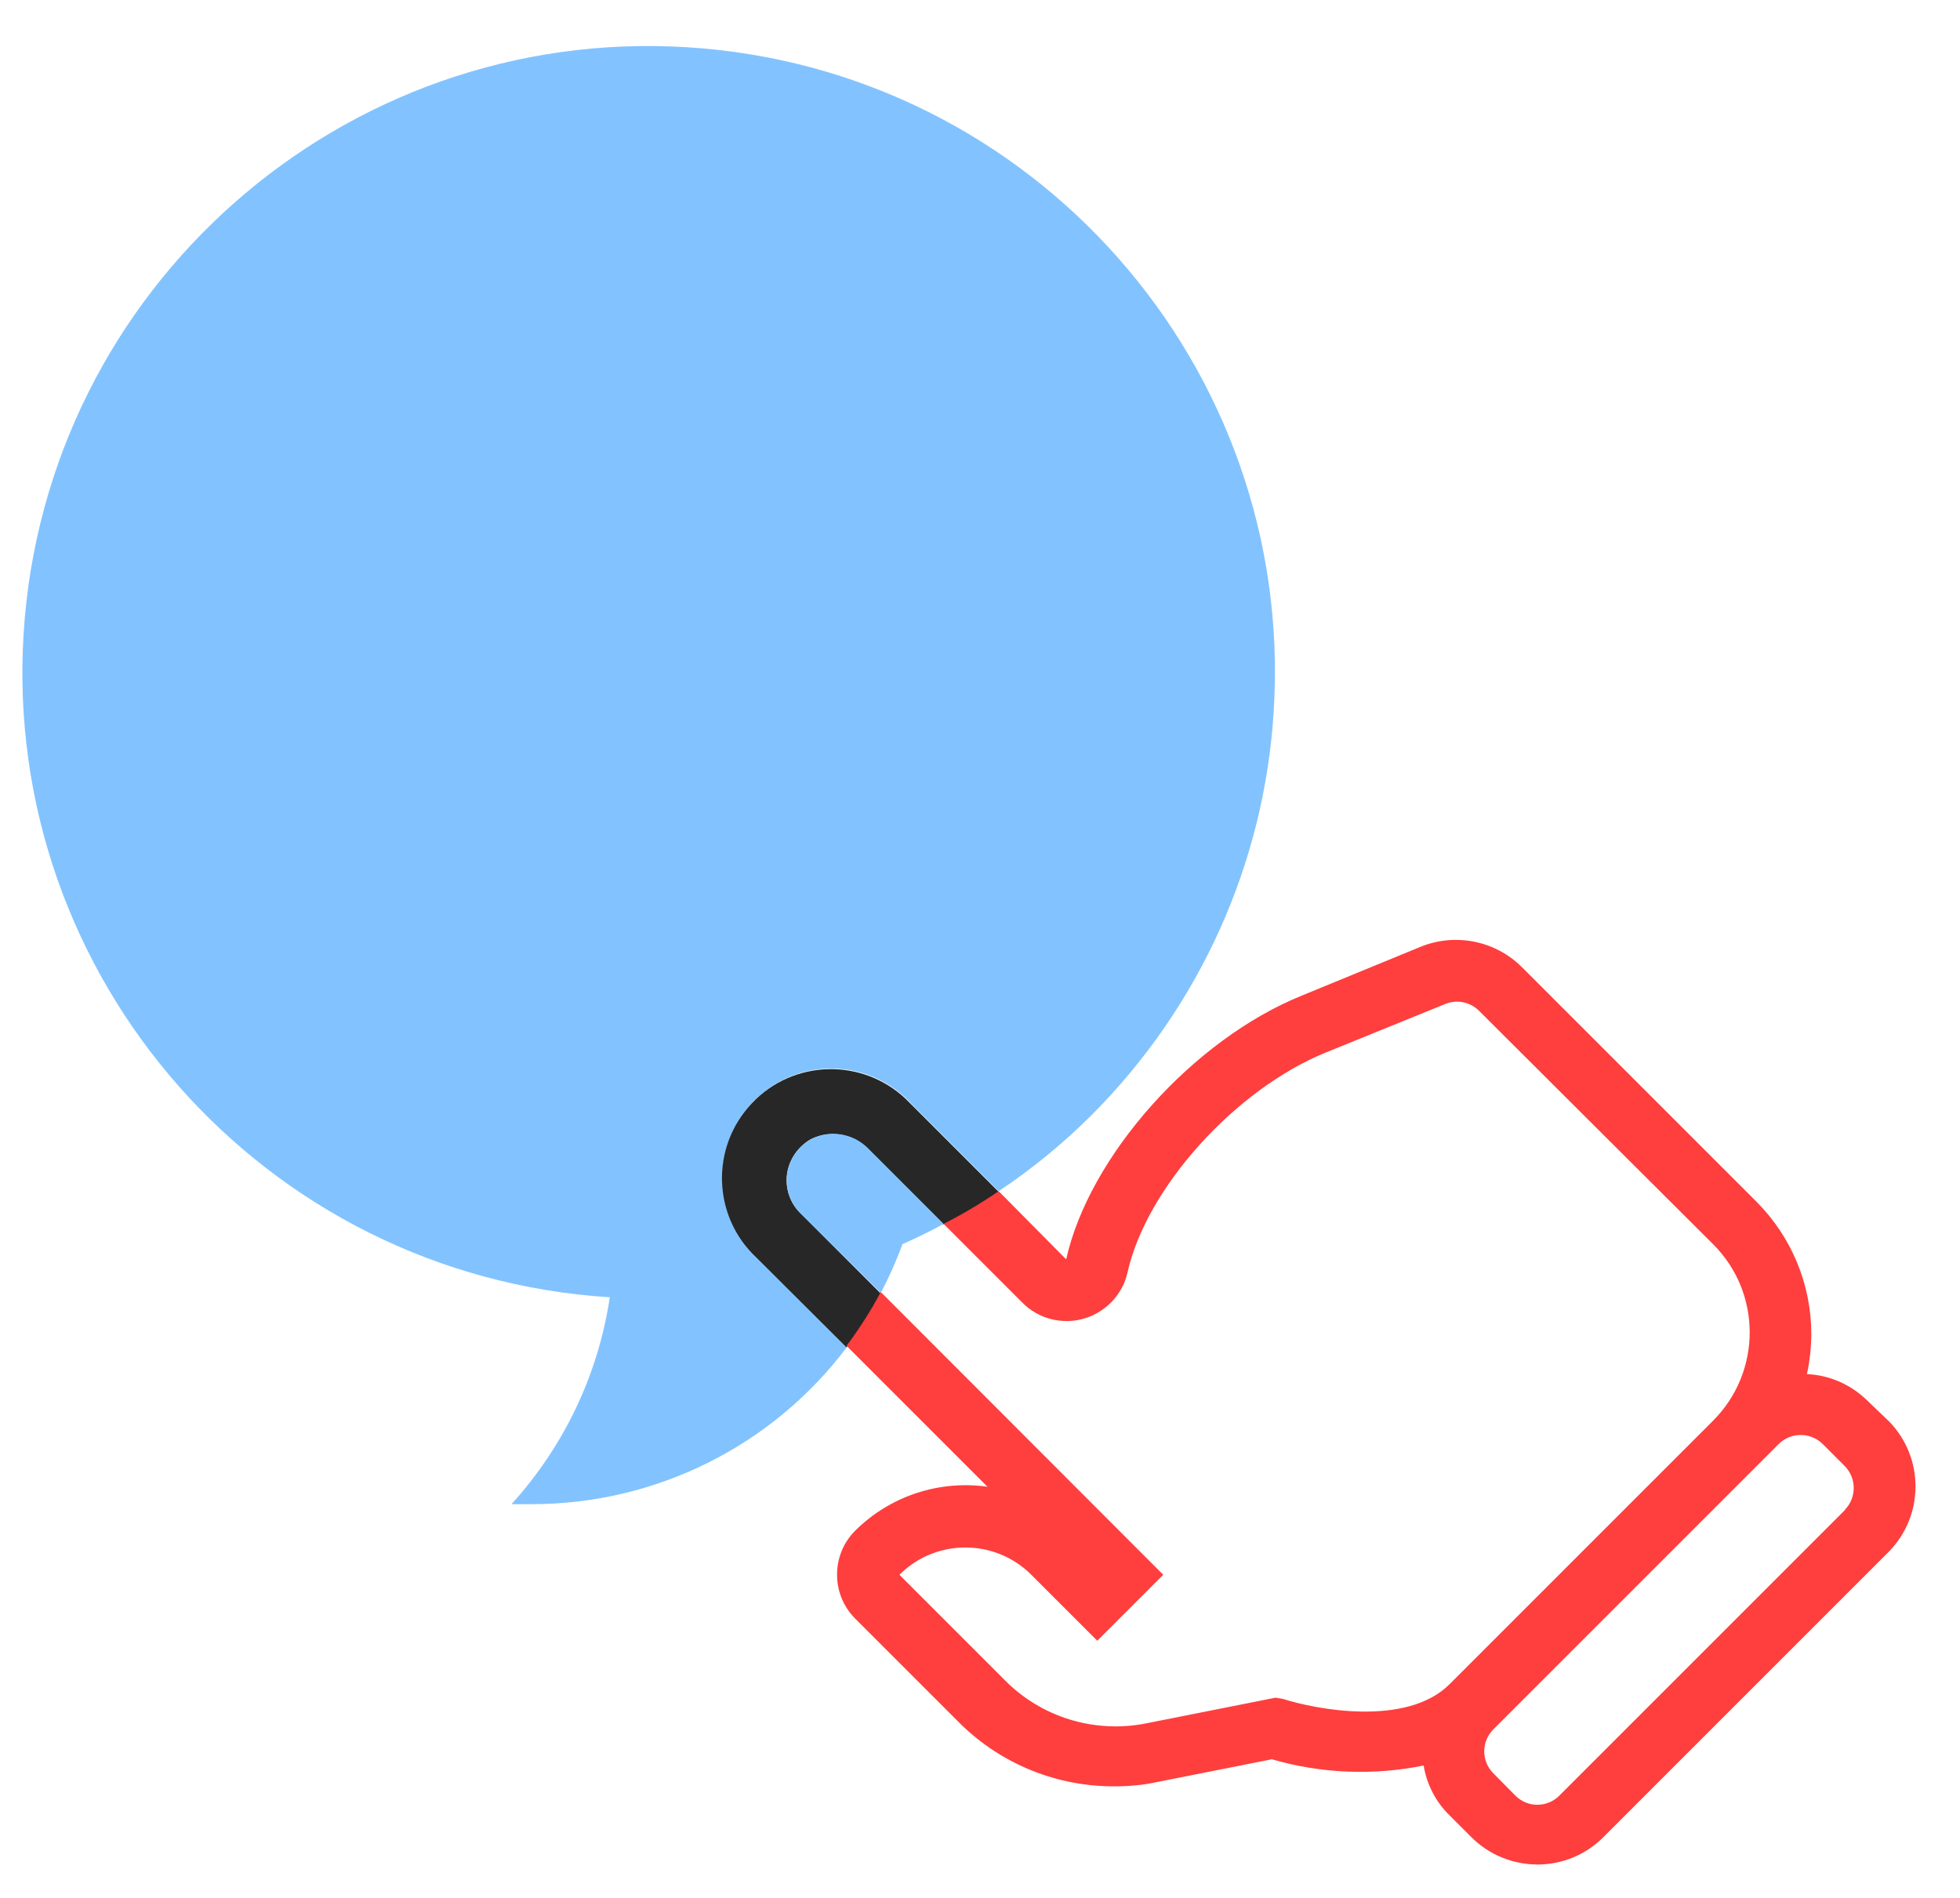
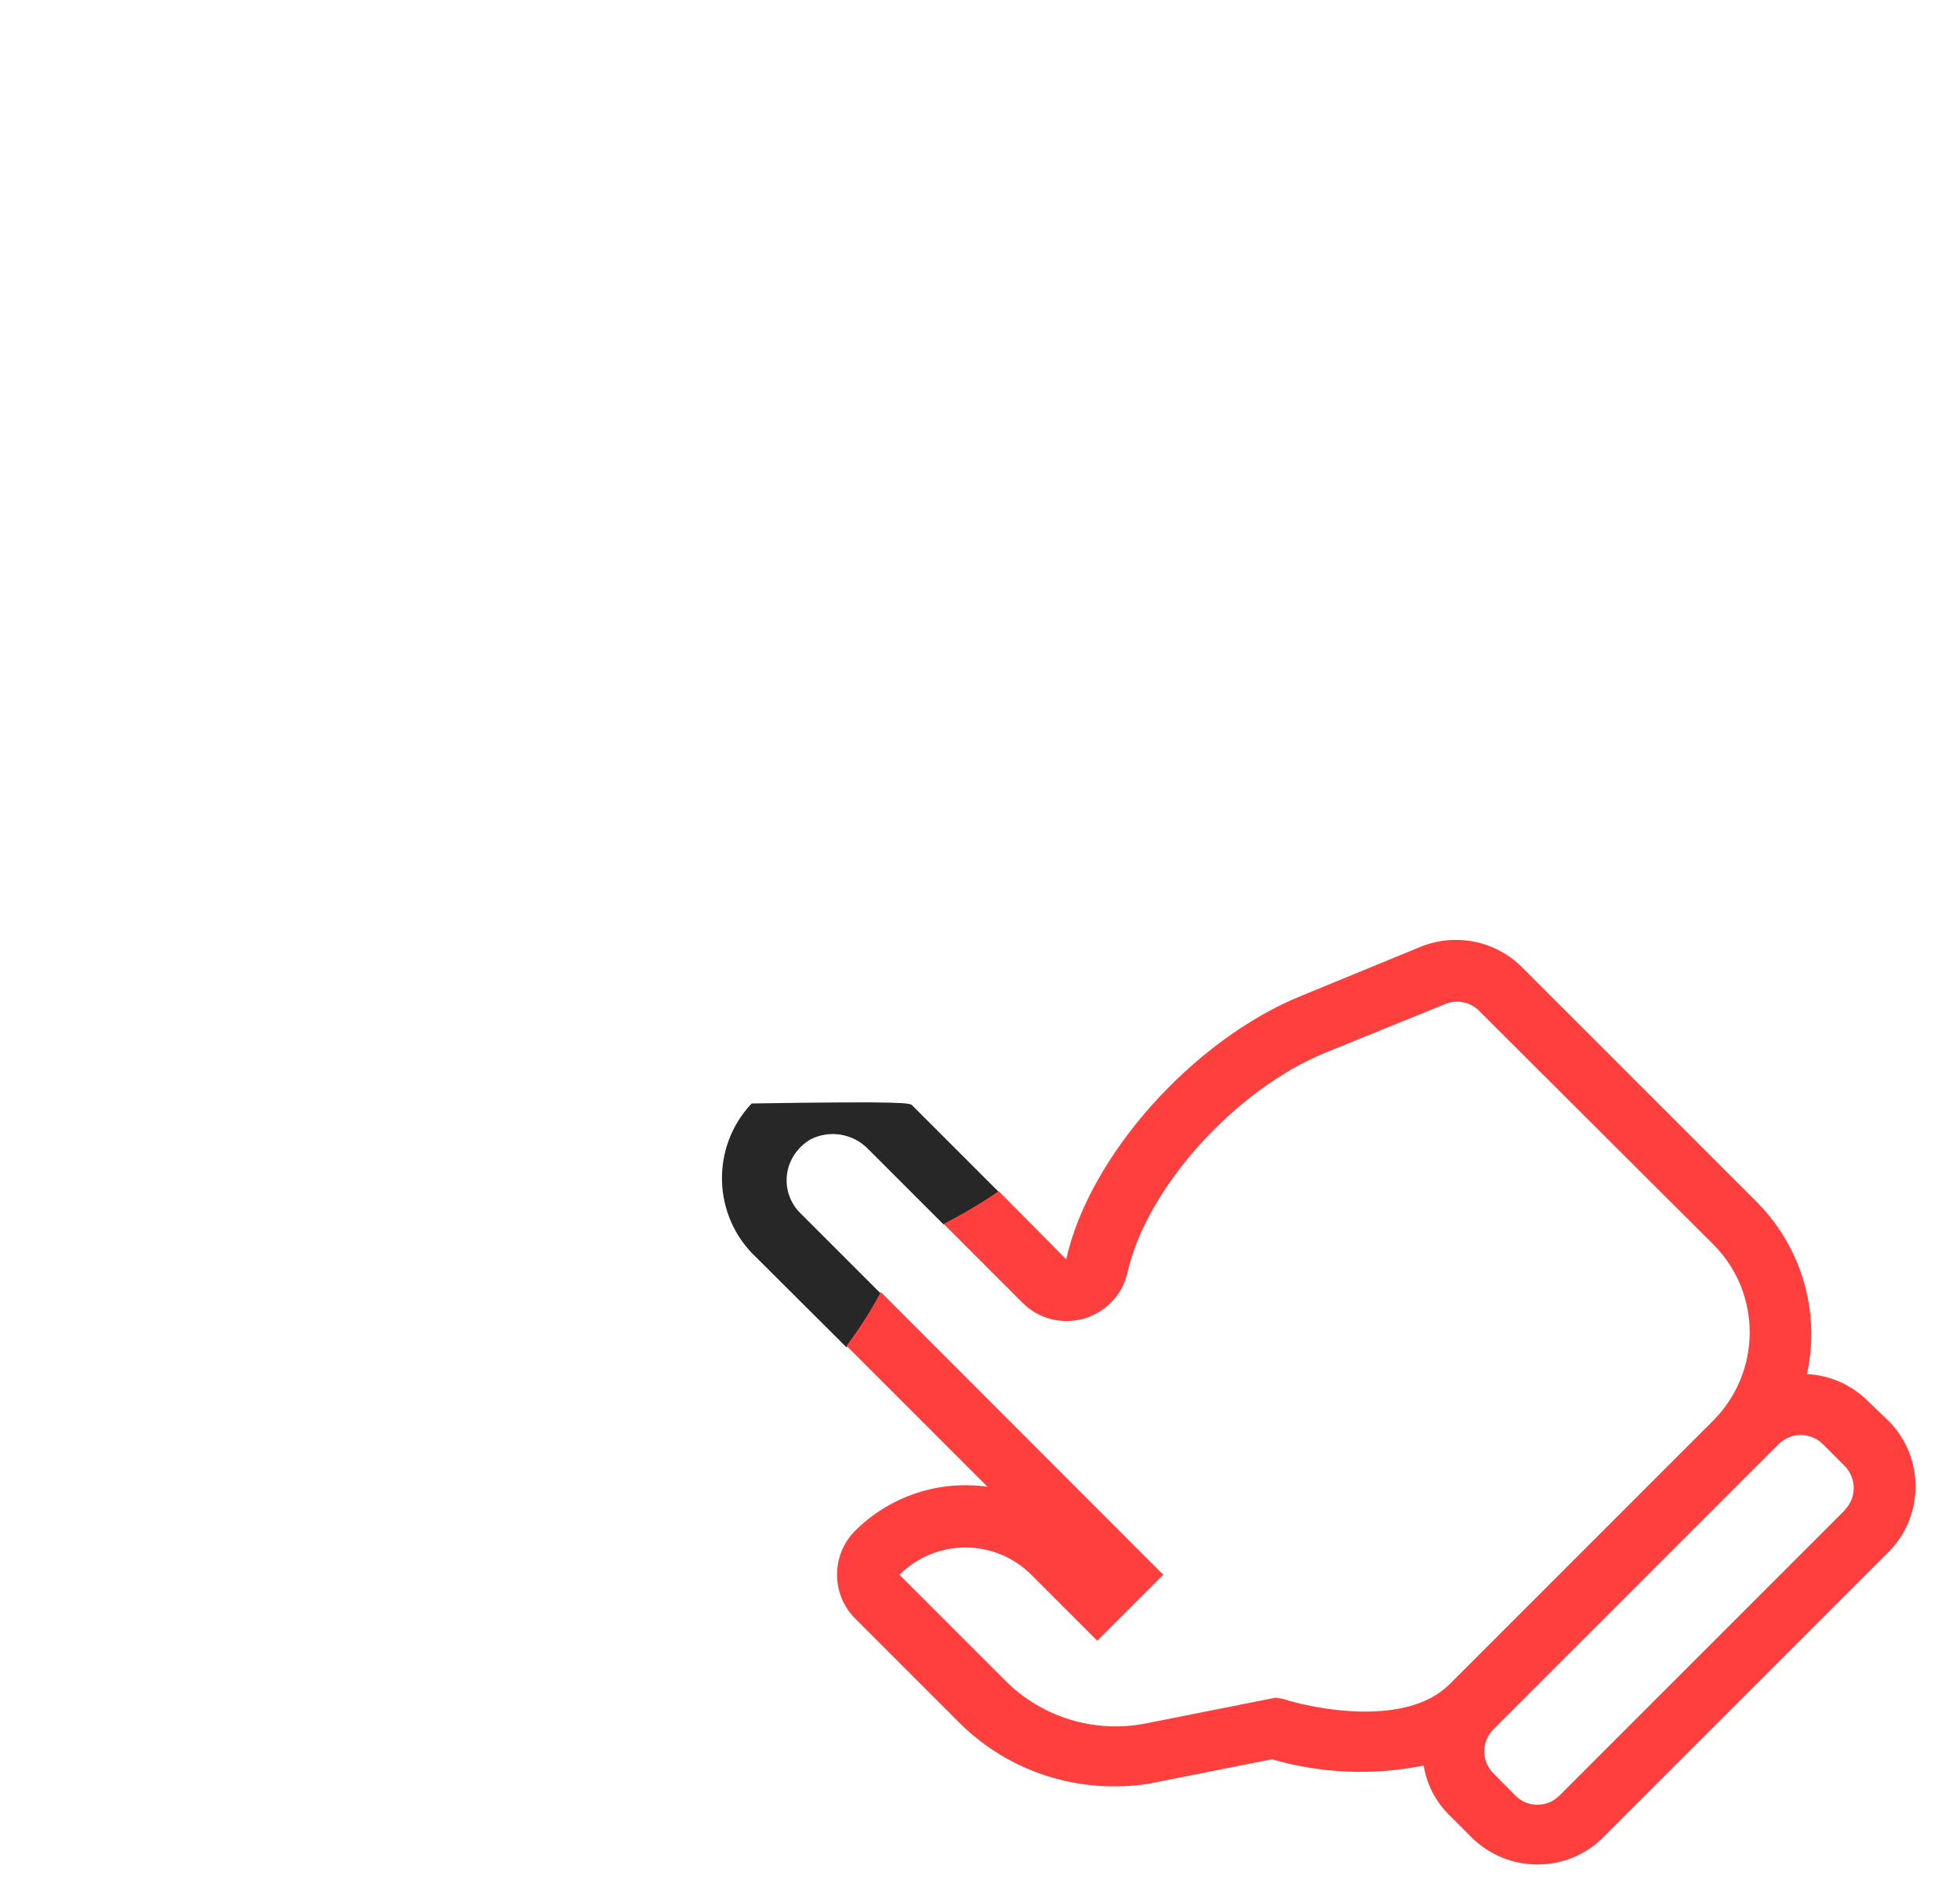
<svg xmlns="http://www.w3.org/2000/svg" width="63" height="61" viewBox="0 0 63 61" fill="none">
-   <path d="M35.1 35.83C34.18 36.75 33.18 37.57 32.1 38.29L29.32 35.51C28.03 34.07 25.82 33.95 24.38 35.25C22.94 36.54 22.82 38.75 24.12 40.19C24.19 40.26 24.26 40.33 24.33 40.4L27.23 43.29C24.84 46.48 21.08 48.35 17.1 48.35C16.87 48.35 16.66 48.35 16.44 48.35C18.13 46.49 19.23 44.18 19.6 41.7C8.49 41 0.06 31.44 0.76 20.35C1.46 9.26 11.02 0.82 22.11 1.52C33.2 2.22 41.64 11.78 40.94 22.87C40.64 27.76 38.56 32.36 35.1 35.83Z" fill="#82C3FF" />
-   <path d="M25.3 37.72C25.23 38.19 25.39 38.67 25.73 39L28.31 41.58C27.99 42.19 27.62 42.76 27.21 43.31L24.31 40.42C22.9 39.1 22.83 36.88 24.16 35.47C25.48 34.06 27.7 33.99 29.11 35.32C29.18 35.39 29.25 35.46 29.32 35.53L32.1 38.31C31.53 38.7 30.94 39.05 30.33 39.36L27.91 36.94C27.43 36.44 26.68 36.31 26.06 36.62C25.65 36.86 25.37 37.26 25.3 37.72Z" fill="#272727" />
-   <path d="M27.91 36.92L30.33 39.34C29.9 39.58 29.46 39.79 29.01 39.99C28.81 40.53 28.58 41.05 28.31 41.56L25.73 39C25.4 38.67 25.24 38.2 25.3 37.74C25.37 37.27 25.65 36.86 26.06 36.62C26.68 36.3 27.43 36.43 27.91 36.92Z" fill="#82C3FF" />
+   <path d="M25.3 37.72C25.23 38.19 25.39 38.67 25.73 39L28.31 41.58C27.99 42.19 27.62 42.76 27.21 43.31L24.31 40.42C22.9 39.1 22.83 36.88 24.16 35.47C29.18 35.39 29.25 35.46 29.32 35.53L32.1 38.31C31.53 38.7 30.94 39.05 30.33 39.36L27.91 36.94C27.43 36.44 26.68 36.31 26.06 36.62C25.65 36.86 25.37 37.26 25.3 37.72Z" fill="#272727" />
  <path d="M60.73 45.7L60 45C59.48 44.5 58.8 44.2 58.08 44.17C58.17 43.75 58.22 43.31 58.22 42.88C58.22 41.29 57.59 39.77 56.47 38.64L48.92 31.09C48.07 30.24 46.79 29.98 45.67 30.43L41.85 32C38.34 33.42 35.01 37.16 34.27 40.48L32.1 38.29C31.53 38.68 30.94 39.03 30.33 39.34L32.86 41.87C33.38 42.4 34.15 42.59 34.86 42.38C35.55 42.17 36.08 41.61 36.24 40.91C36.84 38.19 39.71 35.01 42.62 33.83L46.46 32.27C46.83 32.12 47.26 32.21 47.54 32.49L55.07 40C56.63 41.56 56.63 44.09 55.07 45.66L46.59 54.14C45.21 55.52 42.26 54.94 41.24 54.61L41 54.57L36.82 55.4C35.17 55.72 33.47 55.2 32.29 54L28.91 50.62C30.08 49.45 31.98 49.45 33.15 50.62L35.27 52.74L37.39 50.62L28.31 41.53C27.99 42.14 27.62 42.71 27.21 43.26L31.74 47.79C30.18 47.57 28.61 48.09 27.49 49.2C26.71 49.98 26.71 51.25 27.49 52.03L30.88 55.42C32.2 56.71 33.98 57.43 35.83 57.42C36.29 57.42 36.75 57.38 37.2 57.28L40.88 56.55C42.47 57.01 44.14 57.08 45.76 56.75C45.86 57.36 46.15 57.92 46.59 58.35L47.29 59.05C48.46 60.22 50.36 60.23 51.53 59.06C51.53 59.06 51.53 59.06 51.54 59.05L60.73 49.86C61.85 48.7 61.85 46.86 60.73 45.7ZM59.31 48.53L50.12 57.72C49.73 58.11 49.1 58.11 48.71 57.72L48 57C47.61 56.61 47.61 55.98 48 55.59L56.49 47.1L57.17 46.42C57.56 46.03 58.19 46.03 58.58 46.41C58.58 46.41 58.58 46.41 58.59 46.42L59.29 47.12C59.68 47.51 59.68 48.14 59.3 48.53C59.3 48.53 59.3 48.53 59.29 48.54L59.31 48.53Z" fill="#FF3E3E" />
</svg>